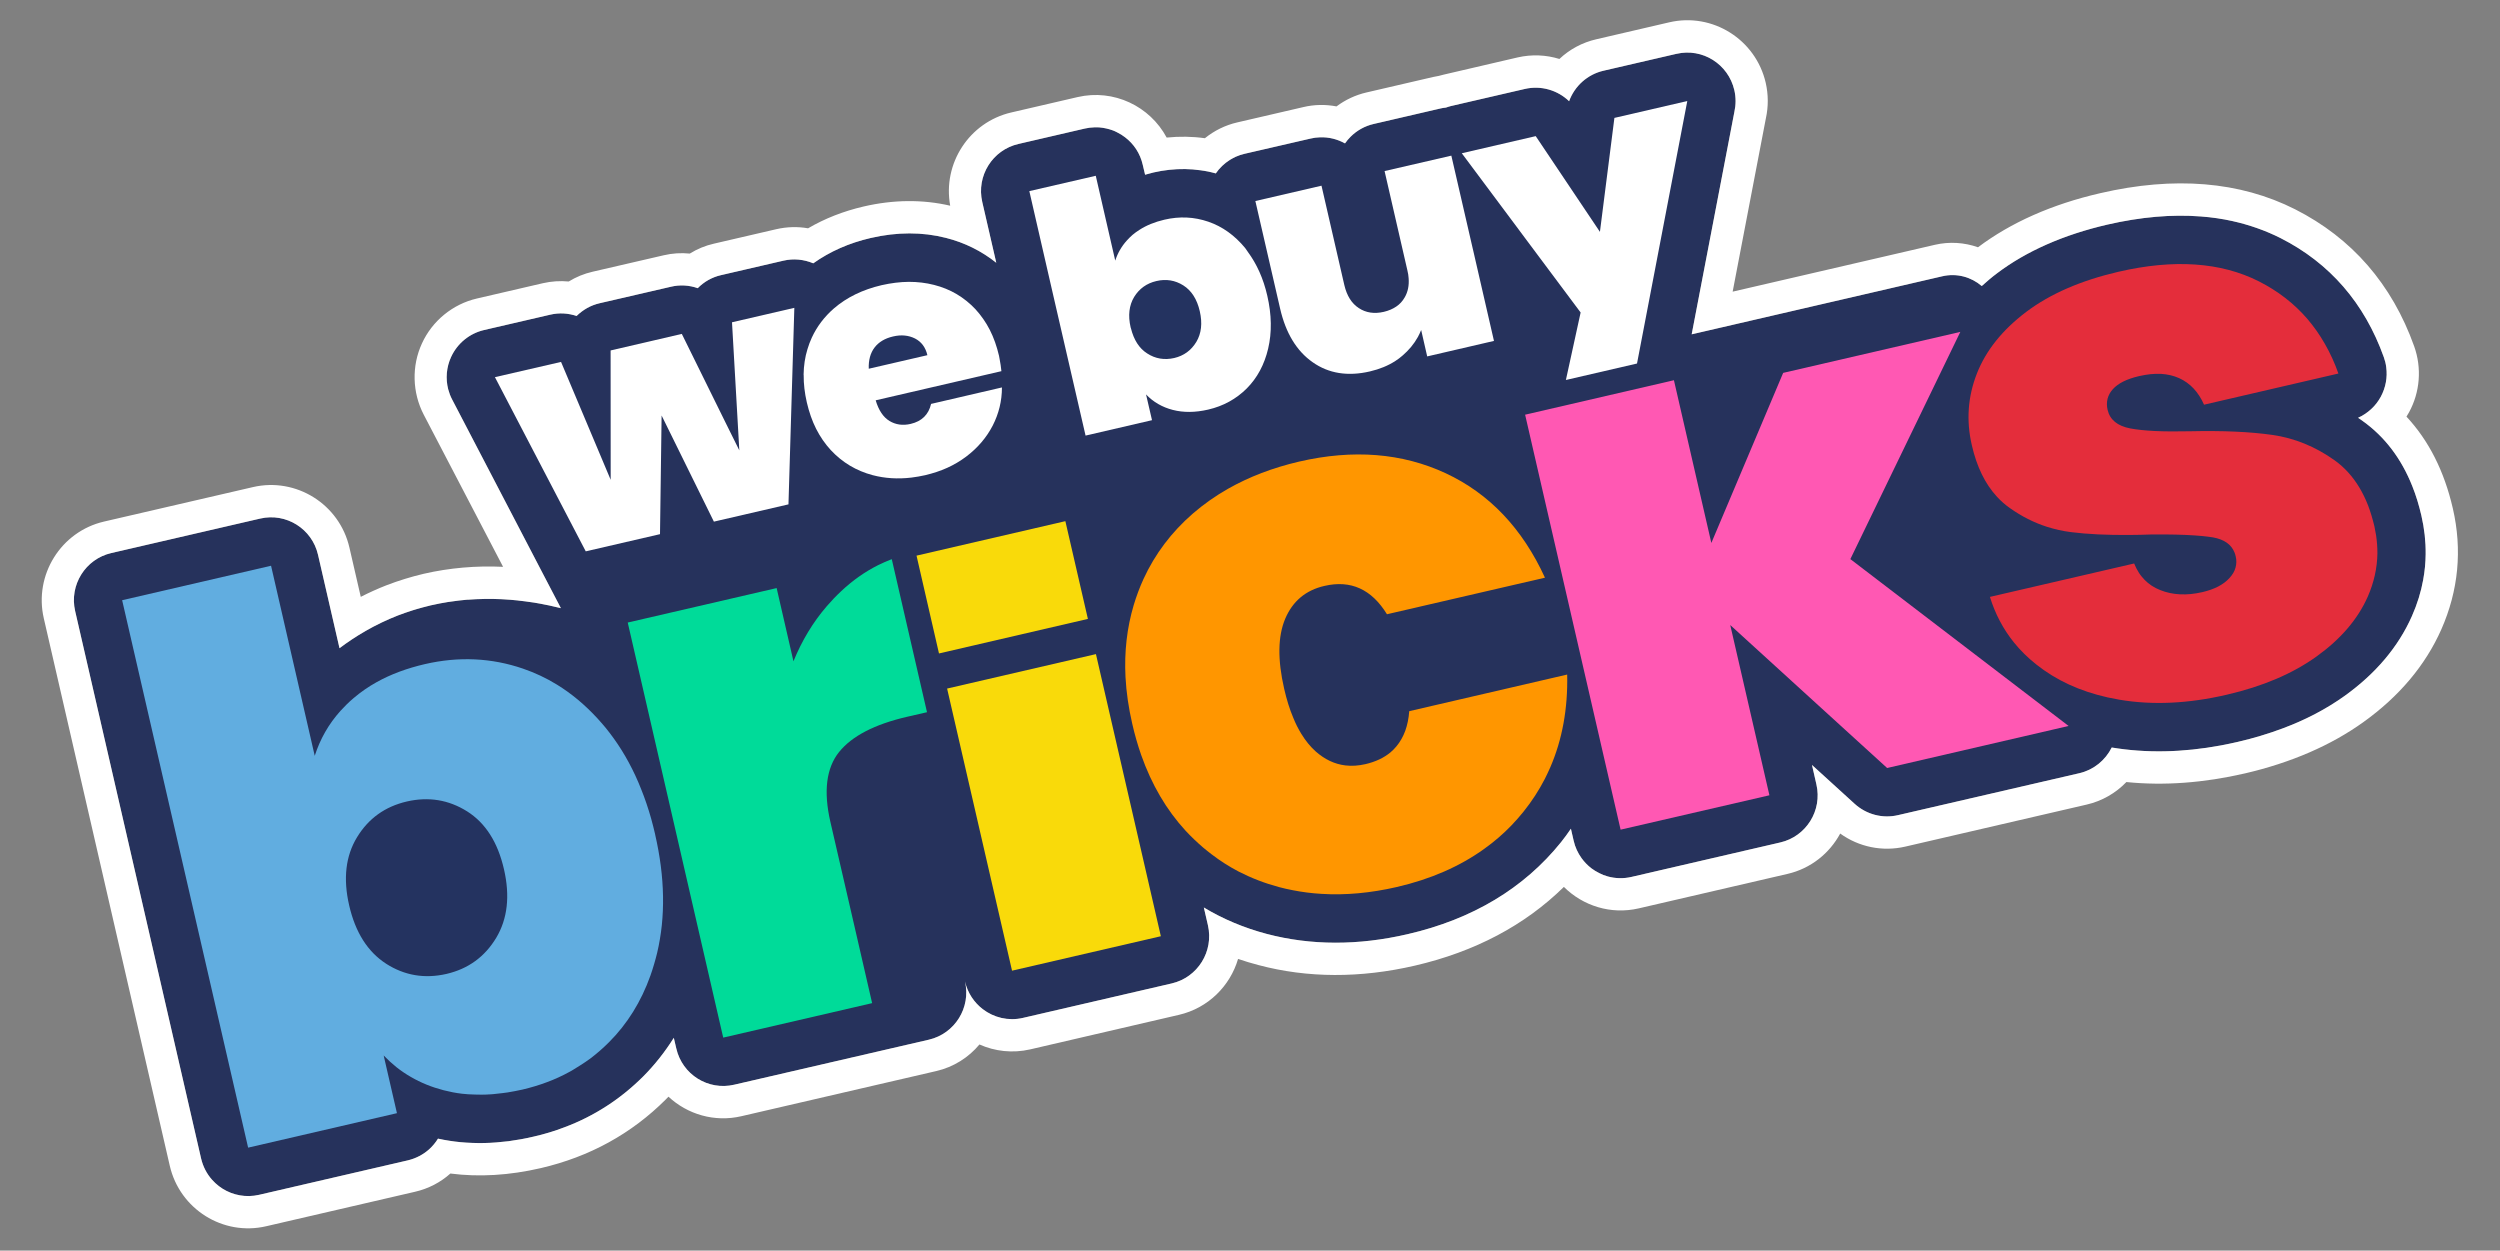
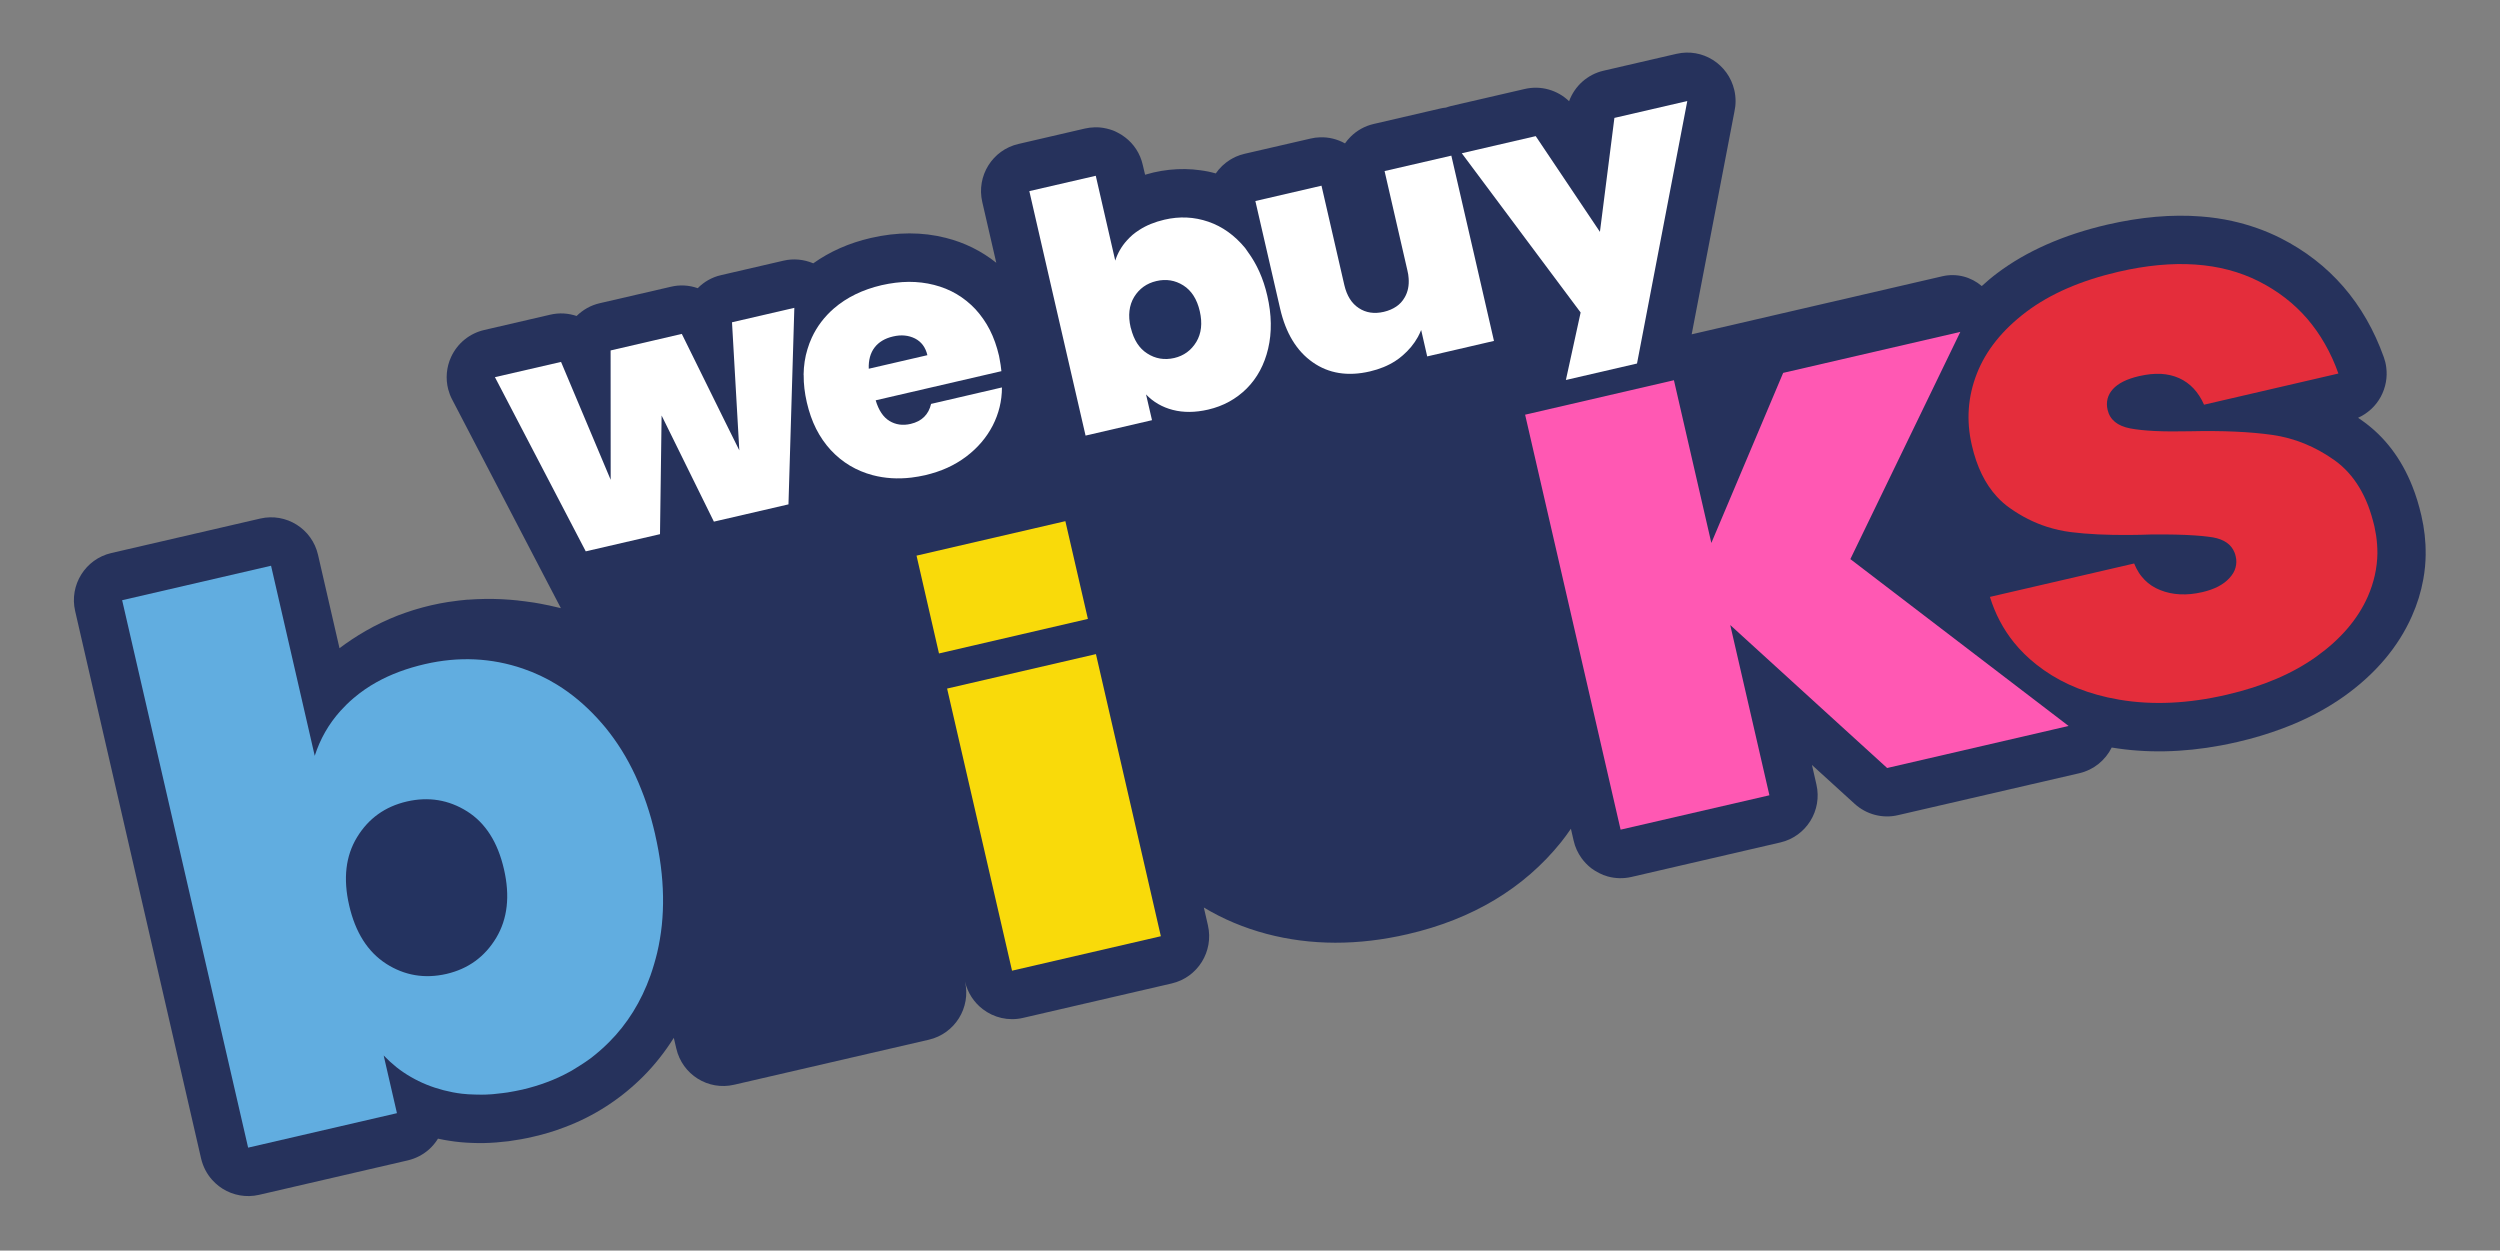
<svg xmlns="http://www.w3.org/2000/svg" width="1977" height="989" viewBox="0 0 1977 989" fill="none">
  <rect x="0" y="0" width="1977" height="989" fill="#808080" stroke="none" />
-   <rect width="1976.73" height="988.37" />
  <path d="M1918.23 438.185C1918.17 444.887 1917.54 451.528 1916.33 458.169C1914.55 468.055 1911.56 477.758 1907.29 487.341C1896.61 511.464 1878.8 532.599 1854.3 550.218C1839.85 560.558 1823.38 569.246 1804.87 576.13C1793.74 580.284 1781.96 583.847 1769.5 586.728C1765.1 587.744 1760.72 588.639 1756.4 589.472C1725.99 595.158 1696.98 595.659 1669.95 591.14C1664.92 601.223 1655.7 608.819 1644.44 611.442L1500.92 644.632C1488.77 647.498 1475.98 644.116 1466.69 635.702L1432.9 604.938L1436.41 620.327C1441.18 640.887 1428.4 661.492 1407.85 666.223L1290.17 693.484C1283.81 694.955 1277.38 694.758 1271.4 693.105C1269.04 692.468 1266.76 691.574 1264.6 690.421C1262.38 689.33 1260.34 688.056 1258.36 686.585C1255.43 684.281 1252.89 681.673 1250.67 678.61C1247.81 674.592 1245.57 669.937 1244.43 664.752L1242.27 655.367C1239.79 658.945 1237.31 662.523 1234.5 665.965C1205.23 702.415 1164.4 726.932 1113.25 738.728C1074.07 747.855 1036.53 747.734 1001.67 738.531C983.854 733.8 967.248 726.856 951.986 717.653L955.235 731.753C959.949 752.374 947.15 772.933 926.615 777.709L808.931 804.971C797.356 807.654 785.842 804.713 777.123 798.011C770.323 792.781 765.231 785.245 763.13 776.239C767.905 796.859 755.121 817.404 734.571 822.195L580.561 857.811C560.01 862.602 539.535 849.775 534.82 829.154L532.841 820.724C525.905 831.762 517.82 842.042 508.603 851.306C499.702 860.176 490.032 868.03 479.65 874.731C469.284 881.433 458.208 887.043 446.376 891.455C438.549 894.457 430.404 896.944 421.942 898.854C415.263 900.446 408.644 901.599 402.086 902.493C398.837 902.872 395.604 903.191 392.415 903.448C385.993 903.964 379.692 904.085 373.451 903.827C367.286 903.63 361.181 903.069 355.197 902.099C352.266 901.659 349.274 901.083 346.357 900.446C344.453 903.57 342.036 906.45 339.301 908.937C334.662 913.016 328.995 916.094 322.513 917.625L204.829 944.886C194.584 947.252 184.278 945.205 176.013 940.034C173.973 938.761 172.008 937.229 170.225 935.562C169.334 934.728 168.442 933.833 167.611 932.878C163.546 928.284 160.554 922.598 159.028 916.154L59.432 483.247C54.657 462.687 67.517 442.082 87.992 437.351L205.751 410.09C226.241 405.299 246.777 418.126 251.491 438.746L268.476 512.601C280.882 503.276 296.22 493.906 314.73 486.689C318.674 485.157 322.558 483.884 326.441 482.61C327.529 482.292 328.542 481.973 329.615 481.655C332.863 480.7 336.173 479.805 339.406 479.032C340.041 478.911 340.615 478.714 341.25 478.592C345.572 477.576 349.833 476.803 354.094 476.106C354.986 475.984 355.877 475.848 356.769 475.727C360.97 475.09 365.095 474.635 369.175 474.256C369.749 474.256 370.323 474.195 370.822 474.195C374.705 473.877 378.513 473.756 382.276 473.68C382.85 473.619 383.485 473.619 384.119 473.619C388.063 473.558 391.947 473.68 395.755 473.816C396.526 473.877 397.342 473.937 398.112 473.937C401.935 474.135 405.683 474.453 409.37 474.832C409.627 474.832 409.944 474.893 410.201 474.953C413.767 475.332 417.137 475.787 420.506 476.288C421.141 476.348 421.776 476.485 422.35 476.545C425.78 477.122 429.029 477.698 432.217 478.395C432.912 478.516 433.547 478.653 434.197 478.774C437.37 479.472 440.559 480.184 443.551 480.942L429.361 453.757L357.6 316.009C356.195 313.386 355.182 310.642 354.427 307.837C352.266 299.407 353.021 290.34 356.724 282.304C361.68 271.524 371.29 263.67 382.805 260.986L435.104 248.857C438.67 248.023 442.296 247.704 445.787 247.901C449.293 248.099 452.723 248.796 455.972 249.872C458.45 247.447 461.245 245.339 464.298 243.611C467.35 241.882 470.72 240.608 474.286 239.775L530.589 226.75C537.782 225.022 545.096 225.537 551.775 227.903C552.983 226.629 554.313 225.477 555.718 224.385C558.514 222.217 561.627 220.488 565.012 219.154C566.734 218.517 568.442 217.941 570.285 217.562L619.592 206.13C627.54 204.28 635.746 205.114 643.135 208.237C656.236 198.913 671.437 192.151 688.618 188.193C709.351 183.402 729.403 183.341 748.095 188.133C762.919 191.893 776.216 198.534 787.851 207.798L776.775 159.734C772 139.114 784.86 118.554 805.395 113.838L857.936 101.648C860.474 101.072 863.028 100.754 865.567 100.693C866.836 100.632 868.105 100.693 869.39 100.754C873.077 101.072 876.764 101.906 880.209 103.18C881.357 103.619 882.43 104.135 883.518 104.711C885.74 105.803 887.78 107.076 889.759 108.608C896.559 113.778 901.651 121.313 903.691 130.38L905.535 138.174C907.696 137.537 909.917 136.961 912.214 136.384C920.615 134.474 928.881 133.579 937.147 133.701C941.212 133.761 945.292 134.08 949.356 134.656C951.396 134.914 953.421 135.293 955.461 135.672C957.441 136.112 959.466 136.566 961.445 137.143C964.377 132.867 968.185 129.228 972.642 126.423C974.108 125.528 975.695 124.694 977.281 123.936C979.442 122.981 981.739 122.208 984.157 121.632L1036.46 109.563C1038.87 108.987 1041.23 108.668 1043.65 108.608C1050.78 108.289 1057.64 110.078 1063.62 113.399C1064.89 111.549 1066.42 109.76 1068.02 108.168C1072.92 103.255 1079.16 99.677 1086.34 98.024L1139.13 85.773C1140.6 85.455 1142.07 85.197 1143.46 85.076C1144.79 84.636 1146.07 84.181 1147.4 83.863L1205.86 70.338C1218.59 67.397 1231.69 71.233 1240.84 80.042C1245.23 68.034 1255.35 58.846 1268.07 55.919L1325.71 42.577H1325.77C1346.32 37.785 1366.73 50.688 1371.51 71.294C1372.84 77.101 1372.78 82.908 1371.57 88.336L1337.78 264.383L1535.94 218.487C1547.4 215.803 1558.85 219.063 1567.18 226.205C1571.06 222.687 1575.07 219.245 1579.45 215.985C1602.48 198.625 1631.81 185.661 1666.47 177.625C1692.87 171.56 1717.56 169.392 1740.46 171.181C1749.04 171.818 1757.38 173.031 1765.39 174.82C1778.81 177.822 1791.53 182.295 1803.44 188.284C1842.38 208.01 1869.85 239.729 1885.13 282.501C1886.08 285.124 1886.71 287.732 1887.03 290.416C1888.12 298.391 1886.59 306.563 1882.71 313.781C1881.7 315.63 1880.55 317.359 1879.28 319.011C1876.74 322.271 1873.61 325.137 1870.18 327.381C1868.46 328.533 1866.68 329.549 1864.77 330.383C1866.04 331.217 1867.31 332.112 1868.52 333.006C1885.88 345.393 1899 362.693 1907.64 384.451C1910.57 391.729 1912.92 399.522 1914.83 407.755C1917.19 418.035 1918.34 428.178 1918.2 438.201L1918.23 438.185Z" fill="#26325C" />
  <path d="M392.401 741.639C383.364 756.634 370.324 766.156 353.082 770.174C335.841 774.131 319.944 771.447 305.377 762.138C290.81 752.752 281.018 737.378 276.107 715.924C271.272 694.864 273.312 676.927 282.348 662.114C291.384 647.24 304.486 637.854 321.727 633.836C338.969 629.879 354.805 632.502 369.372 641.63C383.938 650.818 393.67 666.071 398.566 687.525C403.401 708.585 401.361 726.658 392.401 741.654V741.639Z" fill="#243360" />
  <path d="M733.392 280.894L687.017 291.613C686.76 284.79 688.287 279.165 691.596 274.829C694.905 270.493 699.801 267.551 706.223 266.08C712.706 264.549 718.433 265.125 723.586 267.672C728.678 270.296 731.927 274.693 733.377 280.879L733.392 280.894Z" fill="#243360" />
  <path d="M1334.31 79.891L1298.43 267.233L1294.55 287.474L1238.31 300.499L1249.96 247.128L1205.49 187.572L1204.02 185.601L1200.08 180.294L1155.98 121.192L1214.45 107.652L1265.22 183.357L1276.67 93.233L1334.31 79.891Z" fill="white" />
  <path d="M387.308 865.407C385.011 865.604 382.79 865.664 380.629 865.664C379.617 865.664 378.589 865.604 377.577 865.604C380.75 865.665 383.999 865.604 387.308 865.407Z" fill="white" />
  <path d="M946.063 270.371C941.998 277.073 936.196 281.349 928.504 283.138C920.813 284.866 913.681 283.714 907.198 279.499C900.837 275.481 896.636 268.779 894.354 259.652C894.294 259.394 894.157 259.136 894.097 258.878C891.936 249.493 892.888 241.457 896.893 234.816C900.957 228.236 906.82 224.021 914.512 222.247C922.143 220.458 929.275 221.61 935.758 225.689C942.24 229.767 946.638 236.666 948.798 246.173C950.959 255.619 950.068 263.654 946.063 270.371Z" fill="#243360" />
-   <path d="M1939.68 401.991C1932.94 372.622 1920.65 348.378 1903.04 329.471C1903.73 328.319 1904.44 327.166 1905.08 326.029C1913.79 310.079 1915.26 291.05 1909.14 273.872C1891.58 224.716 1859.89 188.267 1814.92 165.478C1771.34 143.463 1719.5 139.172 1660.84 152.772C1622.61 161.581 1590.17 176.001 1564.2 195.544C1553.39 191.708 1541.61 190.95 1530.24 193.558L1370.18 230.645L1396.46 93.534C1398.5 84.21 1398.44 74.839 1396.34 65.515C1388.45 31.173 1354.22 9.718 1320.06 17.648L1262.37 31.051C1251.23 33.599 1241.24 39.026 1233.17 46.623C1222.67 43.363 1211.29 42.862 1200.15 45.41L1141.69 59.01C1140.22 59.328 1138.95 59.708 1137.75 60.026C1136.28 60.284 1134.81 60.541 1133.42 60.86L1080.63 73.111C1071.97 75.097 1063.9 78.918 1056.9 84.149C1048.32 82.496 1039.4 82.617 1030.76 84.664L978.462 96.794C968.988 98.962 960.269 103.298 952.819 109.303C942.831 107.893 932.782 107.771 922.597 108.787C909.36 84.012 880.801 70.169 852.241 76.75L799.701 88.94C766.427 96.657 745.317 129.347 751.422 162.673C729.602 157.624 706.573 157.821 682.909 163.31C667.012 167.009 652.309 172.756 639.012 180.549C630.746 179.078 622.224 179.336 613.883 181.247L564.576 192.679C557.776 194.21 551.339 196.894 545.491 200.533C538.615 199.835 531.679 200.275 524.88 201.867L468.577 214.891C461.898 216.423 455.536 219.046 449.748 222.609C442.948 221.972 436.133 222.412 429.394 223.943L377.095 236.073C358.071 240.47 341.781 253.752 333.652 271.628C325.446 289.443 326.021 310.443 335.057 327.864L397.843 448.251C376.4 447.235 355.411 449.085 335.117 453.739C325.069 456.105 315.141 459.167 305.53 462.867C298.655 465.551 291.915 468.613 285.297 471.994L276.321 432.998C268.433 398.716 234.207 377.277 200.041 385.192L82.282 412.453C48.117 420.368 26.75 454.71 34.638 488.991L134.264 921.898C142.152 956.18 176.378 977.695 210.543 969.704L328.227 942.443C338.789 940.017 348.324 935.044 356.152 928.024C378.863 930.965 402.844 929.494 427.656 923.748C466.144 914.818 499.418 896.562 526.587 869.362C527.282 868.664 527.917 867.952 528.627 867.254C543.572 881.173 564.954 887.677 586.26 882.704L740.27 847.028C754.202 843.844 766.034 836.172 774.556 825.968C786.706 831.396 800.698 833.049 814.63 829.865L932.314 802.543C955.464 797.175 972.781 779.693 979.067 758.315C984.34 760.104 989.69 761.757 995.16 763.167C1034.02 773.507 1075.7 773.629 1118.96 763.606C1166.29 752.629 1205.81 731.751 1236.72 701.366C1251.74 716.301 1273.8 723.457 1295.88 718.348L1413.56 691.086C1432.08 686.811 1446.84 674.742 1455.24 659.17C1470 669.829 1488.7 673.665 1506.65 669.511L1650.17 636.26C1662.32 633.455 1673.14 627.193 1681.54 618.445C1711.25 621.447 1742.68 619.142 1775.24 611.622C1811.77 603.131 1843.32 589.47 1869.08 570.957C1897.38 550.655 1918.07 526.017 1930.6 497.74C1944.15 467.036 1947.27 434.802 1939.69 401.991H1939.68ZM1916.33 458.151C1914.55 468.037 1911.56 477.741 1907.3 487.323C1896.61 511.446 1878.8 532.582 1854.3 550.2C1839.86 560.541 1823.39 569.229 1804.88 576.112C1793.74 580.267 1781.97 583.83 1769.5 586.711C1765.1 587.726 1760.72 588.621 1756.4 589.455C1726 595.141 1696.98 595.641 1669.95 591.123C1664.92 601.206 1655.7 608.802 1644.44 611.425L1500.92 644.615C1488.77 647.48 1475.99 644.099 1466.69 635.684L1432.91 604.92L1436.41 620.31C1441.19 640.869 1428.4 661.475 1407.85 666.205L1290.17 693.467C1283.81 694.937 1277.39 694.74 1271.4 693.088C1269.04 692.451 1266.76 691.556 1264.6 690.404C1262.38 689.312 1260.34 688.039 1258.36 686.568C1255.43 684.263 1252.89 681.655 1250.67 678.593C1247.81 674.575 1245.58 669.92 1244.43 664.735L1242.27 655.349C1239.79 658.928 1237.31 662.506 1234.5 665.948C1205.23 702.397 1164.4 726.914 1113.25 738.71C1074.07 747.838 1036.53 747.717 1001.67 738.513C983.857 733.783 967.25 726.838 951.988 717.635L955.237 731.736C959.952 752.356 947.153 772.916 926.617 777.692L808.934 804.953C797.359 807.637 785.844 804.696 777.125 797.994C770.325 792.763 765.233 785.228 763.133 776.221C767.908 796.842 755.124 817.386 734.573 822.177L580.563 857.793C560.012 862.584 539.537 849.757 534.823 829.137L532.843 820.707C525.907 831.745 517.823 842.025 508.605 851.289C499.705 860.158 490.034 868.012 479.653 874.714C469.287 881.416 458.21 887.026 446.379 891.438C438.551 894.44 430.406 896.926 421.944 898.837C415.265 900.429 408.647 901.581 402.089 902.476C398.84 902.855 395.606 903.173 392.418 903.431C385.996 903.946 379.694 904.068 373.454 903.81C367.288 903.613 361.184 903.052 355.2 902.082C352.268 901.642 349.276 901.066 346.36 900.429C344.456 903.552 342.038 906.433 339.303 908.92C334.664 912.998 328.998 916.076 322.515 917.607L204.832 944.869C194.586 947.234 184.281 945.187 176.015 940.017C173.975 938.743 172.011 937.212 170.228 935.544C169.336 934.71 168.445 933.816 167.613 932.86C163.549 928.266 160.557 922.581 159.031 916.137L59.435 483.245C54.66 462.685 67.519 442.08 87.994 437.349L205.753 410.088C226.244 405.296 246.779 418.124 251.494 438.744L268.478 512.598C280.885 503.274 296.222 493.904 314.733 486.686C318.677 485.155 322.56 483.881 326.444 482.608C327.532 482.289 328.544 481.971 329.617 481.653C332.866 480.697 336.175 479.803 339.409 479.03C339.847 478.908 340.361 478.772 340.814 478.651C341.011 478.651 341.132 478.59 341.252 478.59C345.574 477.574 349.835 476.801 354.097 476.103C354.988 475.982 355.88 475.846 356.771 475.724C360.972 475.087 365.097 474.633 369.177 474.254C369.751 474.254 370.326 474.193 370.824 474.193C374.708 473.875 378.516 473.753 382.278 473.677C382.853 473.617 383.487 473.617 384.122 473.617C388.066 473.556 391.949 473.677 395.757 473.814C396.528 473.875 397.344 473.935 398.115 473.935C401.938 474.132 405.685 474.451 409.372 474.83C409.629 474.83 409.946 474.89 410.203 474.951C413.769 475.33 417.139 475.785 420.509 476.285C421.144 476.346 421.778 476.482 422.352 476.543C425.783 477.119 429.031 477.695 432.22 478.393C432.915 478.514 433.55 478.651 434.199 478.772C437.373 479.469 440.561 480.182 443.553 480.94L429.364 453.754L357.602 316.007C356.197 313.384 355.185 310.64 354.429 307.835C352.268 299.405 353.024 290.338 356.726 282.302C361.682 271.522 371.293 263.668 382.807 260.984L435.106 248.854C438.672 248.02 442.299 247.702 445.789 247.899C449.295 248.096 452.725 248.794 455.974 249.87C458.452 247.444 461.248 245.337 464.3 243.608C467.353 241.88 470.722 240.606 474.288 239.772L530.591 226.748C537.784 225.02 545.098 225.535 551.777 227.9C552.986 226.627 554.316 225.474 555.721 224.383C558.516 222.215 561.629 220.486 565.014 219.152C566.737 218.515 568.444 217.939 570.288 217.56L619.595 206.128C627.543 204.278 635.748 205.112 643.137 208.235C656.238 198.91 671.44 192.148 688.621 188.191C709.353 183.4 729.405 183.339 748.097 188.13C762.921 191.89 776.219 198.531 787.854 207.795L776.778 159.732C772.003 139.111 784.862 118.552 805.398 113.836L857.938 101.646C860.477 101.07 863.03 100.751 865.569 100.691C866.838 100.63 868.108 100.691 869.392 100.751C873.079 101.07 876.766 101.904 880.211 103.177C881.36 103.617 882.433 104.132 883.521 104.709C885.742 105.8 887.782 107.074 889.762 108.605C896.561 113.775 901.654 121.311 903.694 130.378L905.537 138.171C907.698 137.534 909.919 136.958 912.216 136.382C920.618 134.472 928.884 133.577 937.149 133.698C941.214 133.759 945.294 134.077 949.359 134.654C951.399 134.911 953.424 135.29 955.464 135.669C957.443 136.109 959.468 136.564 961.447 137.14C964.379 132.865 968.187 129.226 972.645 126.421C974.11 125.526 975.697 124.692 977.284 123.934C979.444 122.979 981.741 122.206 984.159 121.629L1036.46 109.56C1038.88 108.984 1041.23 108.666 1043.65 108.605C1050.78 108.287 1057.64 110.076 1063.63 113.396C1064.9 111.547 1066.42 109.758 1068.02 108.166C1072.92 103.253 1079.16 99.675 1086.34 98.022L1139.14 85.771C1140.6 85.453 1142.07 85.195 1143.46 85.074C1144.79 84.634 1146.07 84.179 1147.4 83.861L1205.87 70.336C1218.59 67.395 1231.69 71.231 1240.85 80.04C1245.23 68.031 1255.35 58.843 1268.08 55.917L1325.71 42.574H1325.77C1346.32 37.783 1366.74 50.686 1371.51 71.291C1372.84 77.099 1372.78 82.906 1371.57 88.334L1337.78 264.38L1535.95 218.485C1547.4 215.801 1558.86 219.061 1567.18 226.202C1571.06 222.685 1575.07 219.243 1579.45 215.983C1602.48 198.622 1631.81 185.659 1666.47 177.623C1692.87 171.558 1717.56 169.39 1740.46 171.179C1749.04 171.816 1757.38 173.029 1765.39 174.818C1778.81 177.82 1791.53 182.293 1803.44 188.282C1842.38 208.008 1869.85 239.727 1885.13 282.499C1886.08 285.122 1886.72 287.73 1887.03 290.414C1888.12 298.389 1886.59 306.561 1882.71 313.778C1881.7 315.628 1880.55 317.357 1879.28 319.009C1876.74 322.269 1873.61 325.135 1870.18 327.379C1868.46 328.531 1866.68 329.547 1864.77 330.381C1866.04 331.215 1867.31 332.109 1868.52 333.004C1885.88 345.391 1899 362.691 1907.64 384.449C1910.58 391.726 1912.92 399.52 1914.84 407.753C1917.19 418.033 1918.34 428.176 1918.21 438.198C1918.15 444.9 1917.51 451.541 1916.3 458.182L1916.33 458.151Z" fill="white" />
  <path d="M628.161 243.429L623.522 398.855L568.11 411.682L564.544 412.516L523.201 328.579L521.931 422.417L463.211 436.002L391.389 298.255L443.672 286.201L482.93 379.447L482.87 277.134L539.173 264.049L573.641 333.946L584.657 356.159L578.869 254.861L628.161 243.429Z" fill="white" />
  <path d="M1181.43 269.598L1128.63 281.849L1123.86 260.971C1123.09 262.881 1122.21 264.731 1121.24 266.52C1118.25 271.948 1114.19 276.86 1109.03 281.273C1107.31 282.804 1105.47 284.138 1103.5 285.427C1097.72 289.187 1090.98 291.932 1083.33 293.721C1065.83 297.799 1050.69 295.373 1038.04 286.443C1025.38 277.573 1016.8 263.457 1012.34 244.126L992.74 158.975L1045.04 146.846L1062.02 220.761L1063.11 225.476C1065.08 233.846 1068.84 239.911 1074.5 243.61C1080.17 247.37 1086.79 248.341 1094.29 246.612C1098.11 245.718 1101.42 244.308 1104.21 242.397C1106.95 240.547 1109.17 238.121 1110.83 235.18C1113.37 230.844 1114.4 225.734 1113.94 219.988C1113.82 218.001 1113.51 216.03 1112.99 213.923L1094.92 135.277L1147.72 123.087L1164.7 196.82L1164.76 197.017L1181.43 269.598Z" fill="white" />
  <path d="M518.108 659.87C517.095 655.594 516.068 651.439 514.935 647.361C512.638 639.249 510.039 631.532 507.047 624.133C505.581 620.433 504.055 616.794 502.408 613.277C499.098 606.196 495.532 599.555 491.588 593.232C487.644 586.91 483.323 580.921 478.744 575.296C476.704 572.809 474.543 570.444 472.443 568.078C462.575 557.359 451.892 548.413 440.317 541.333C431.915 536.162 423.015 532.008 413.601 528.763C388.668 520.212 362.768 518.999 335.992 525.185C321.682 528.505 309.019 533.221 297.882 539.422C291.203 543.122 285.098 547.397 279.553 552.128C275.805 555.312 272.435 558.632 269.307 562.089C259.893 572.551 253.154 584.423 248.893 597.705L214.349 447.388L96.59 474.65L196.216 907.557L313.9 880.296L303.398 834.658C306.646 838.039 310.016 841.102 313.582 843.983C317.148 846.788 320.896 849.35 324.9 851.639C332.788 856.233 341.447 859.751 350.861 862.177C355.575 863.39 360.396 864.345 365.367 864.921C368.616 865.3 371.986 865.497 375.356 865.558C376.126 865.619 376.821 865.619 377.577 865.619C380.75 865.679 383.999 865.619 387.308 865.422H387.882C388.079 865.361 388.26 865.361 388.517 865.361C389.031 865.361 389.53 865.24 390.104 865.24C391.192 865.118 392.325 864.921 393.473 864.861C396.088 864.542 398.687 864.345 401.361 863.905C405.305 863.269 409.249 862.495 413.314 861.601C419.993 860.009 426.476 858.083 432.656 855.733C438.897 853.429 444.805 850.684 450.472 847.561C451.424 847.121 452.255 846.545 453.146 846.029C455.05 844.877 456.969 843.725 458.813 842.512C461.548 840.783 464.223 838.994 466.822 837.084C471.974 833.187 476.931 828.851 481.585 824.196C496.152 809.64 507.032 792.022 514.345 771.538C515.358 768.673 516.31 765.67 517.201 762.668C518.093 759.666 518.924 756.604 519.679 753.48C520.51 749.902 521.266 746.324 521.84 742.685C522.475 738.985 522.989 735.346 523.366 731.586C524.137 724.111 524.454 716.515 524.318 708.737C524.062 693.09 521.961 676.821 518.078 659.9L518.108 659.87ZM305.377 762.123C290.81 752.737 281.018 737.363 276.107 715.909C271.272 694.848 273.312 676.912 282.348 662.098C291.384 647.224 304.486 637.839 321.727 633.821C338.969 629.864 354.805 632.487 369.372 641.614C383.938 650.803 393.67 666.056 398.566 687.51C403.401 708.57 401.361 726.643 392.401 741.639C383.364 756.634 370.324 766.156 353.082 770.174C335.841 774.131 319.944 771.447 305.377 762.138V762.123Z" fill="#61ADE0" />
-   <path d="M663.535 594.688C653.426 607.333 651.129 625.77 656.659 649.908L676.062 734.043L689.677 793.281L571.918 820.542L496.409 492.314L614.168 465.052L627.465 522.941C634.144 506.596 642.863 492.117 653.743 479.472C657.37 475.256 661.193 471.239 665.318 467.403C674.218 459.033 683.889 452.21 694.391 446.919C697.897 445.19 701.524 443.598 705.211 442.188L733.075 563.212L717.239 566.85C691.671 572.794 673.72 582.043 663.55 594.688H663.535Z" fill="#00DB99" />
  <path d="M860.308 489.433L742.549 516.755L724.794 439.398L842.492 412.136L860.308 489.433Z" fill="#F9DA0A" />
-   <path d="M1239.33 533.418C1239.91 560.422 1235.45 584.802 1226.04 606.636C1224.63 609.82 1223.18 612.898 1221.65 615.96C1216.94 625.088 1211.35 633.7 1204.79 641.872C1201.8 645.572 1198.69 649.15 1195.38 652.592C1188.82 659.415 1181.64 665.616 1173.87 671.165C1154.53 685.145 1131.44 695.228 1104.67 701.429C1083.86 706.22 1063.96 708.07 1044.87 706.857C1037.24 706.417 1029.73 705.447 1022.36 703.991C1018.67 703.294 1015.04 702.46 1011.42 701.505C1005.75 699.973 1000.22 698.184 994.946 696.137C989.597 694.091 984.444 691.74 979.427 689.178C971.978 685.281 964.86 680.748 958.121 675.578C955.9 673.849 953.663 672.136 951.502 670.286C946.667 666.132 942.028 661.735 937.57 656.943C922.429 640.477 910.718 620.494 902.453 597.068C899.717 589.215 897.36 581.042 895.396 572.43C892.464 559.724 890.681 547.413 890.046 535.404C889.034 515.421 891.195 496.468 896.529 478.531C898.69 471.375 901.244 464.491 904.296 457.85C913.393 438.064 926.433 420.764 943.418 406.026C951.941 398.688 961.173 392.168 971.162 386.498C987.829 377.052 1006.54 369.895 1027.27 365.043C1070.15 355.143 1108.76 358.22 1143.24 374.232C1177.73 390.319 1203.87 417.823 1221.75 456.835L1096.81 485.749C1084.66 465.962 1068.19 458.487 1047.38 463.339C1032.56 466.72 1022.25 475.408 1016.34 489.312C1010.5 503.17 1010.24 521.607 1015.51 544.653C1017.48 553.265 1019.89 560.998 1022.77 567.76C1024.61 572.354 1026.71 576.433 1029.01 580.208C1032.44 585.833 1036.26 590.488 1040.52 594.309C1047.65 600.571 1055.4 604.27 1063.87 605.286C1068.96 605.923 1074.29 605.544 1079.84 604.27C1087.79 602.421 1094.41 599.297 1099.62 594.946C1101.34 593.475 1102.93 591.883 1104.39 590.094C1107.25 586.652 1109.55 582.558 1111.27 577.964C1112.92 573.31 1114 568.139 1114.44 562.393L1239.38 533.418H1239.33Z" fill="#FF9600" />
  <path d="M1635.84 574.083L1622.68 577.145L1492.34 607.333L1437.74 557.602L1368.28 494.285L1399.25 628.909L1281.57 656.094L1206.06 327.942L1323.74 300.68L1353.33 429.376L1410.13 294.873L1550.23 262.457L1463.26 442.142L1635.84 574.083Z" fill="#FF58B3" />
  <path d="M1880.06 437.609C1879.87 449.223 1877.33 460.655 1872.43 471.829C1864.55 489.645 1851.05 505.398 1832.04 519.059C1813.08 532.72 1789.35 542.803 1760.92 549.383C1730.51 556.464 1702.26 557.738 1676.11 553.341C1672.86 552.765 1669.75 552.128 1666.64 551.491C1655.64 549.004 1645.45 545.623 1636.04 541.272C1626.69 536.935 1618.04 531.629 1610.28 525.442C1603.6 520.151 1597.67 514.329 1592.6 508.021C1584.07 497.423 1577.77 485.43 1573.63 472.027L1687.69 445.599C1688.7 448.146 1689.91 450.451 1691.25 452.619C1692.58 454.787 1694.19 456.698 1695.89 458.487C1699.32 462.004 1703.46 464.749 1708.36 466.659C1718.09 470.556 1729.23 471.132 1741.63 468.251C1751.24 466.022 1758.36 462.308 1763.08 457.077C1764.29 455.803 1765.24 454.454 1766.07 453.119C1767.66 450.375 1768.43 447.509 1768.49 444.507C1768.55 443.037 1768.37 441.505 1767.97 439.913C1767.78 438.897 1767.46 437.942 1767.08 436.972C1764.54 430.528 1758.88 426.571 1750.04 424.964C1748.77 424.766 1747.36 424.584 1745.97 424.387C1742.98 424.008 1739.55 423.69 1735.79 423.432C1726.63 422.795 1715.18 422.538 1701.44 422.659C1695.39 422.917 1689.67 422.977 1684.14 423.038C1675.3 423.099 1666.96 422.977 1659.26 422.598C1651.5 422.219 1644.32 421.643 1637.76 420.809C1631.2 419.975 1624.92 418.58 1618.74 416.594C1608.49 413.334 1598.7 408.361 1589.41 401.781C1585.66 399.158 1582.27 396.171 1579.16 392.774C1569.81 382.631 1563.19 369.031 1559.32 352.049C1554.8 332.581 1556.15 313.689 1563.33 295.373C1570.52 277.058 1583.56 260.834 1602.39 246.612C1621.28 232.375 1645.51 221.853 1675.1 214.954C1719.18 204.735 1756.22 207.297 1786.3 222.489C1801.32 230.086 1814.11 239.971 1824.59 252.101C1829.81 258.226 1834.52 264.867 1838.59 272.084C1842.73 279.302 1846.28 287.08 1849.21 295.389L1742.96 320.027C1738.51 309.944 1731.96 302.985 1723.24 299.027C1718.85 297.056 1714.09 295.965 1708.8 295.646C1706.12 295.525 1703.39 295.646 1700.53 295.904C1697.68 296.222 1694.68 296.738 1691.56 297.435C1681.95 299.664 1675.01 303.121 1670.82 307.776C1666.64 312.431 1665.29 317.919 1666.68 324.121C1668.53 331.975 1674.45 336.826 1684.62 338.798C1689.71 339.753 1696.2 340.465 1704.08 340.844C1711.97 341.223 1721.26 341.284 1731.95 341.041C1757.52 340.465 1779.15 341.421 1796.77 343.907C1814.45 346.394 1831 353.156 1846.4 364.148C1850.22 366.893 1853.77 370.077 1856.96 373.594C1863.44 380.736 1868.67 389.424 1872.68 399.704C1874.64 404.874 1876.3 410.423 1877.71 416.367C1878.22 418.793 1878.66 421.158 1879.04 423.508C1879.73 428.239 1880.05 432.954 1880.05 437.609H1880.06Z" fill="#E42D3B" />
  <path d="M918.001 740.365L800.318 767.611L748.971 544.517L866.67 517.271L904.386 681.127L918.001 740.365Z" fill="#F9DA0A" />
  <path d="M736.308 319.39C734.344 327.881 728.934 333.172 720.155 335.219C713.914 336.69 708.323 335.856 703.427 332.915C698.471 329.913 694.844 324.485 692.487 316.57L791.916 293.524C791.599 290.203 791.085 286.943 790.45 283.699C790.254 282.925 790.133 282.107 790.012 281.333C789.121 277.573 788.108 273.995 786.899 270.614C784.482 263.791 781.369 257.65 777.546 252.237C775.642 249.493 773.602 246.946 771.381 244.52C766.862 239.729 761.906 235.771 756.436 232.527C751.026 229.343 745.042 226.917 738.681 225.309C732.259 223.657 725.64 222.884 718.704 222.884C711.768 222.944 704.651 223.839 697.201 225.507C682.181 229.024 669.594 235.15 659.469 243.898C651.899 250.479 646.051 258.196 641.971 267.005C640.641 269.886 639.493 272.949 638.541 276.133C636.561 282.516 635.609 289.218 635.489 296.177C635.489 296.374 635.549 296.556 635.549 296.753C635.489 303.576 636.32 310.733 638.027 318.192C639.81 325.849 642.228 332.869 645.401 339.131C648.575 345.393 652.458 351.003 656.976 355.915C666.133 365.74 677.149 372.321 690.114 375.763C699.785 378.31 710.03 378.947 720.774 377.673C724.401 377.233 728.027 376.581 731.714 375.763C734.827 375.005 737.819 374.171 740.69 373.215C746.478 371.305 751.827 368.879 756.783 365.938C759.262 364.467 761.679 362.875 763.976 361.146C773.133 354.248 780.13 346.015 785.026 336.569C789.861 327.123 792.339 317.04 792.339 306.381L736.293 319.405L736.308 319.39ZM687.017 291.613C686.76 284.79 688.286 279.165 691.595 274.829C694.904 270.492 699.8 267.551 706.222 266.08C712.705 264.549 718.432 265.125 723.585 267.672C728.677 270.295 731.926 274.692 733.377 280.878L687.001 291.598L687.017 291.613Z" fill="white" />
  <path d="M1002.17 233.846C999.057 220.185 993.828 208.768 986.832 199.246C986.575 198.928 986.394 198.61 986.137 198.23C985.563 197.533 985.124 196.76 984.611 196.062C976.345 186.101 966.674 179.141 955.537 175.321C944.34 171.485 932.826 170.924 920.798 173.729C913.167 175.518 906.548 178.201 900.957 181.84C899.053 183.053 897.27 184.327 895.608 185.737C893.961 187.208 892.434 188.678 891.09 190.21C886.889 194.864 883.836 200.171 881.932 206.1L866.534 139.007L813.994 151.137L819.086 173.35L833.215 234.877L858.465 344.469L911.006 332.278L906.291 311.916C912.018 317.92 919.075 321.998 927.477 324.167C935.878 326.335 945.156 326.274 955.401 323.909C967.354 321.165 977.539 315.539 985.88 307.246C994.221 298.876 999.873 288.354 1002.86 275.648C1005.86 262.882 1005.66 248.963 1002.17 233.831V233.846ZM946.063 270.372C941.998 277.073 936.195 281.349 928.504 283.138C920.813 284.866 913.68 283.714 907.198 279.499C900.836 275.481 896.635 268.78 894.354 259.652C894.293 259.394 894.157 259.136 894.097 258.879C891.936 249.493 892.888 241.458 896.892 234.817C900.957 228.236 906.82 224.021 914.511 222.247C922.142 220.458 929.275 221.61 935.757 225.689C942.24 229.768 946.637 236.666 948.798 246.173C950.959 255.619 950.067 263.655 946.063 270.372Z" fill="white" />
</svg>